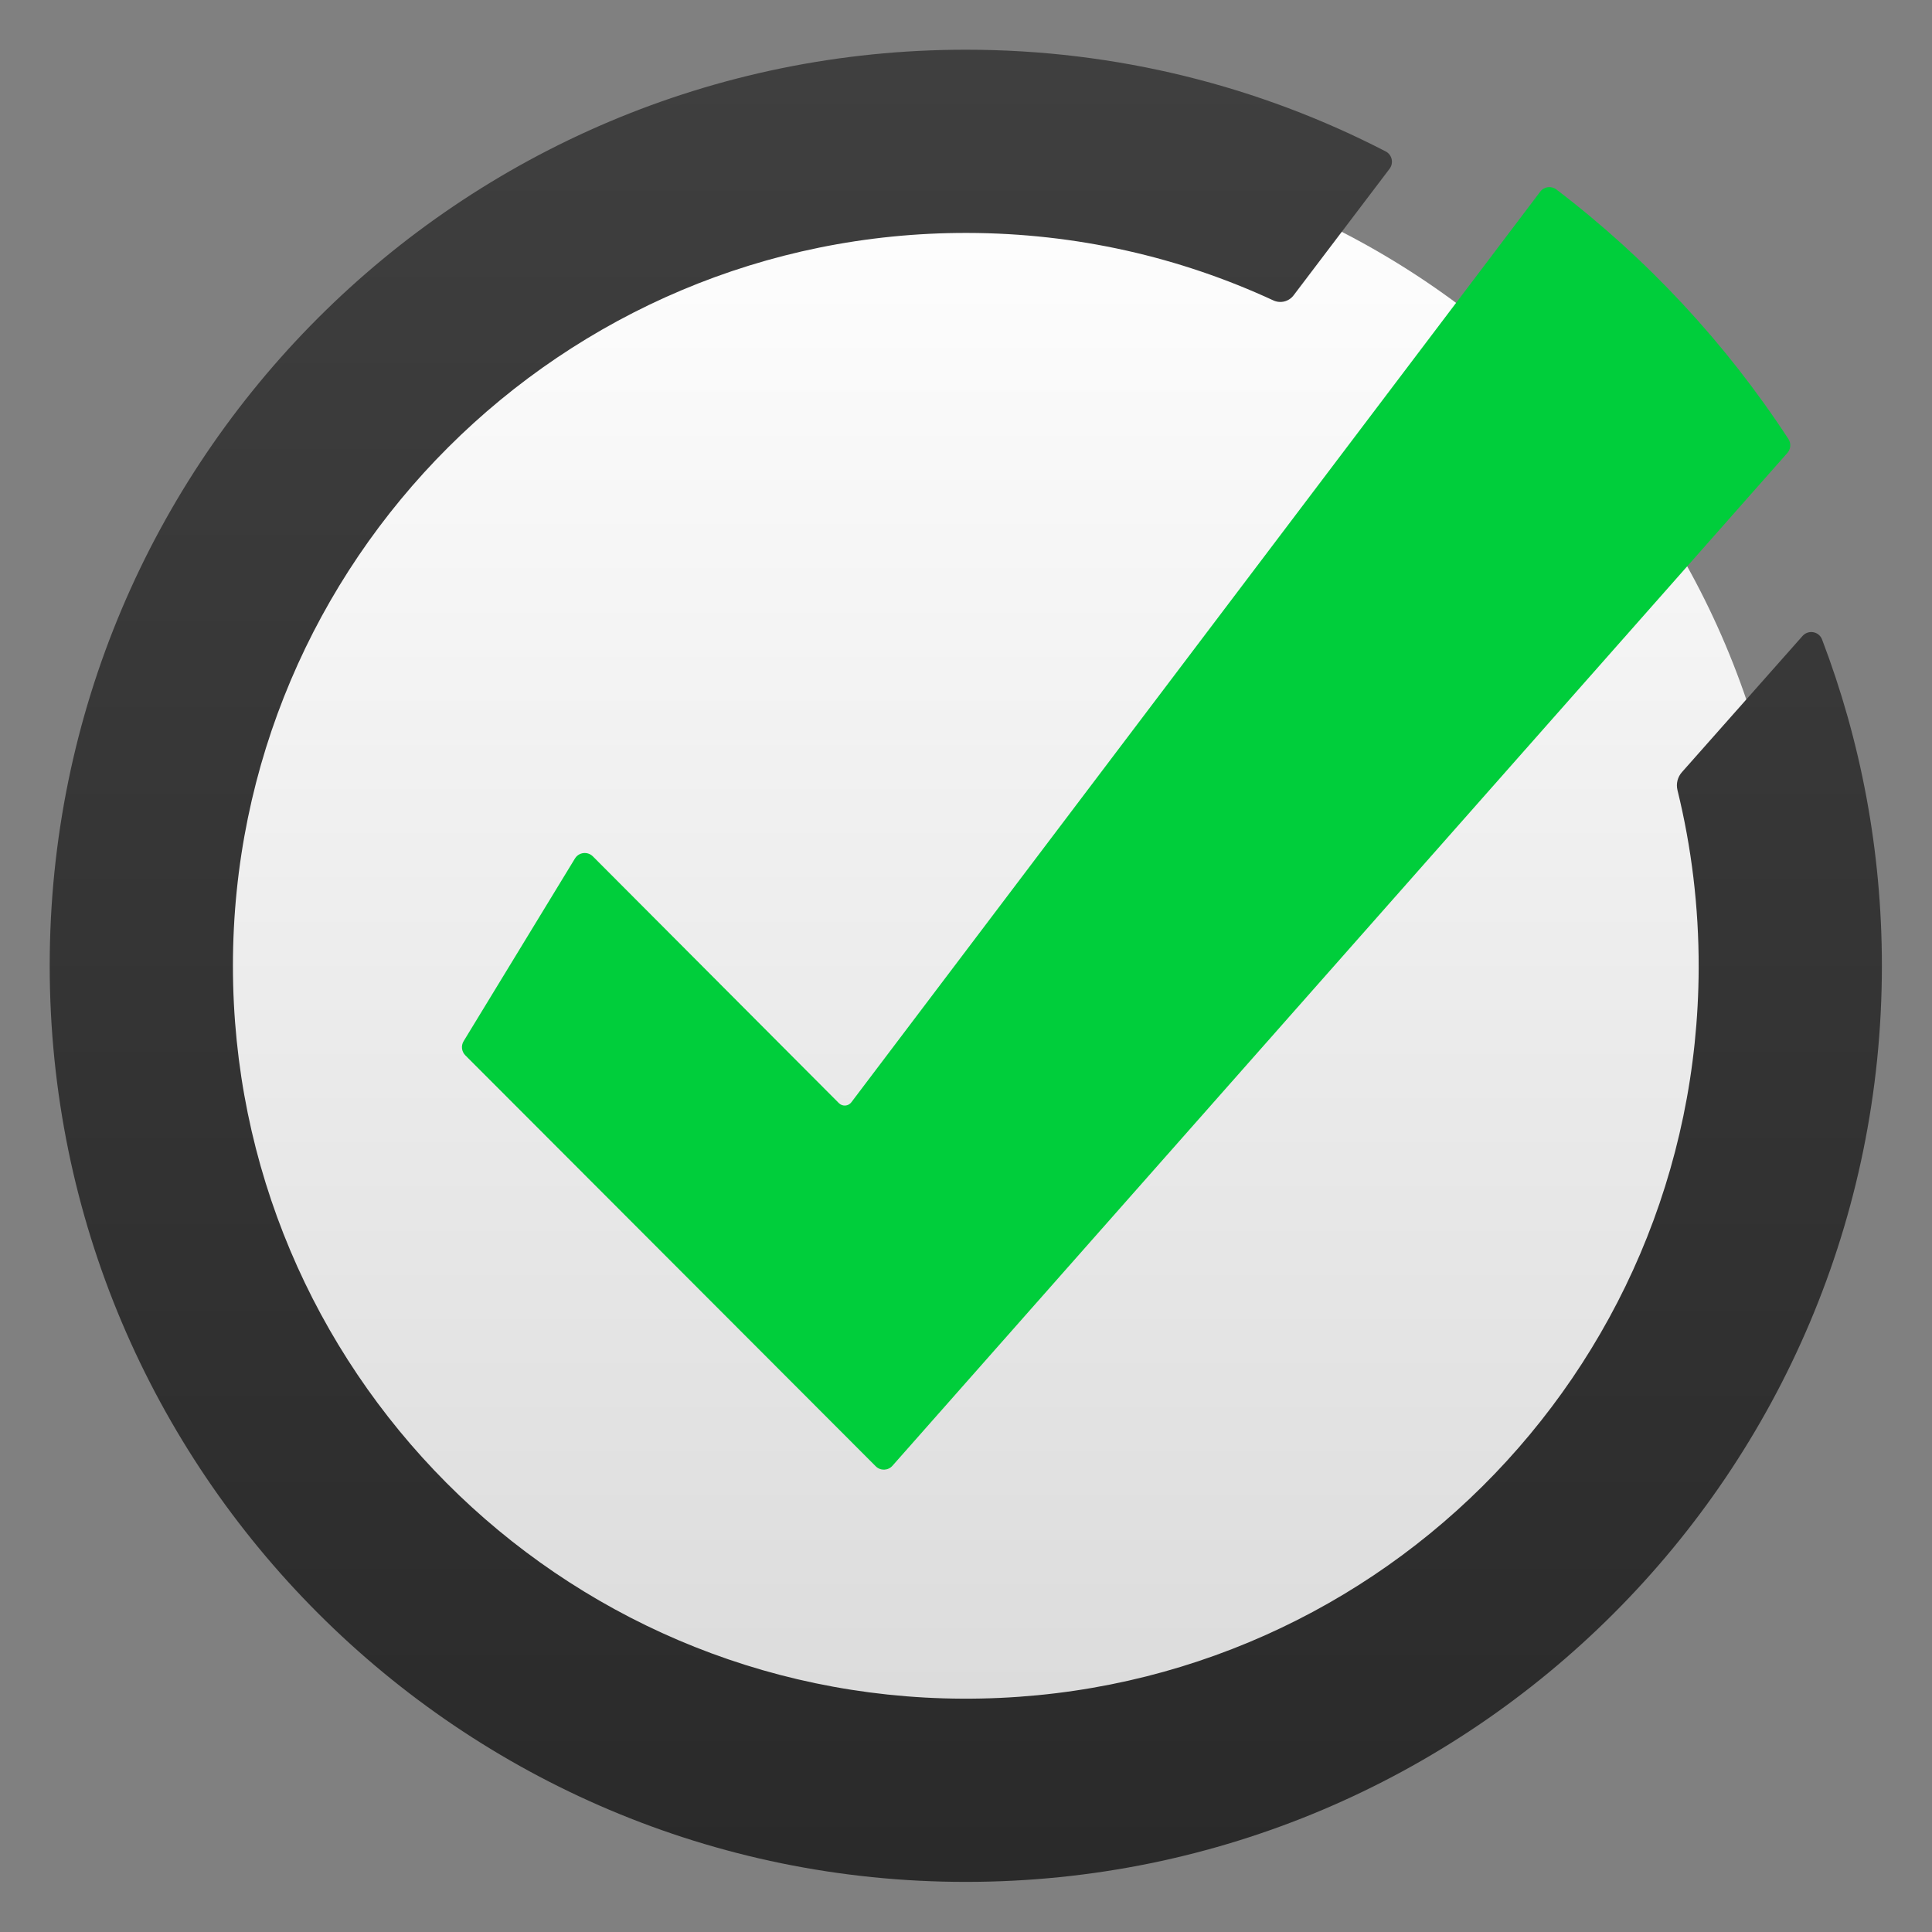
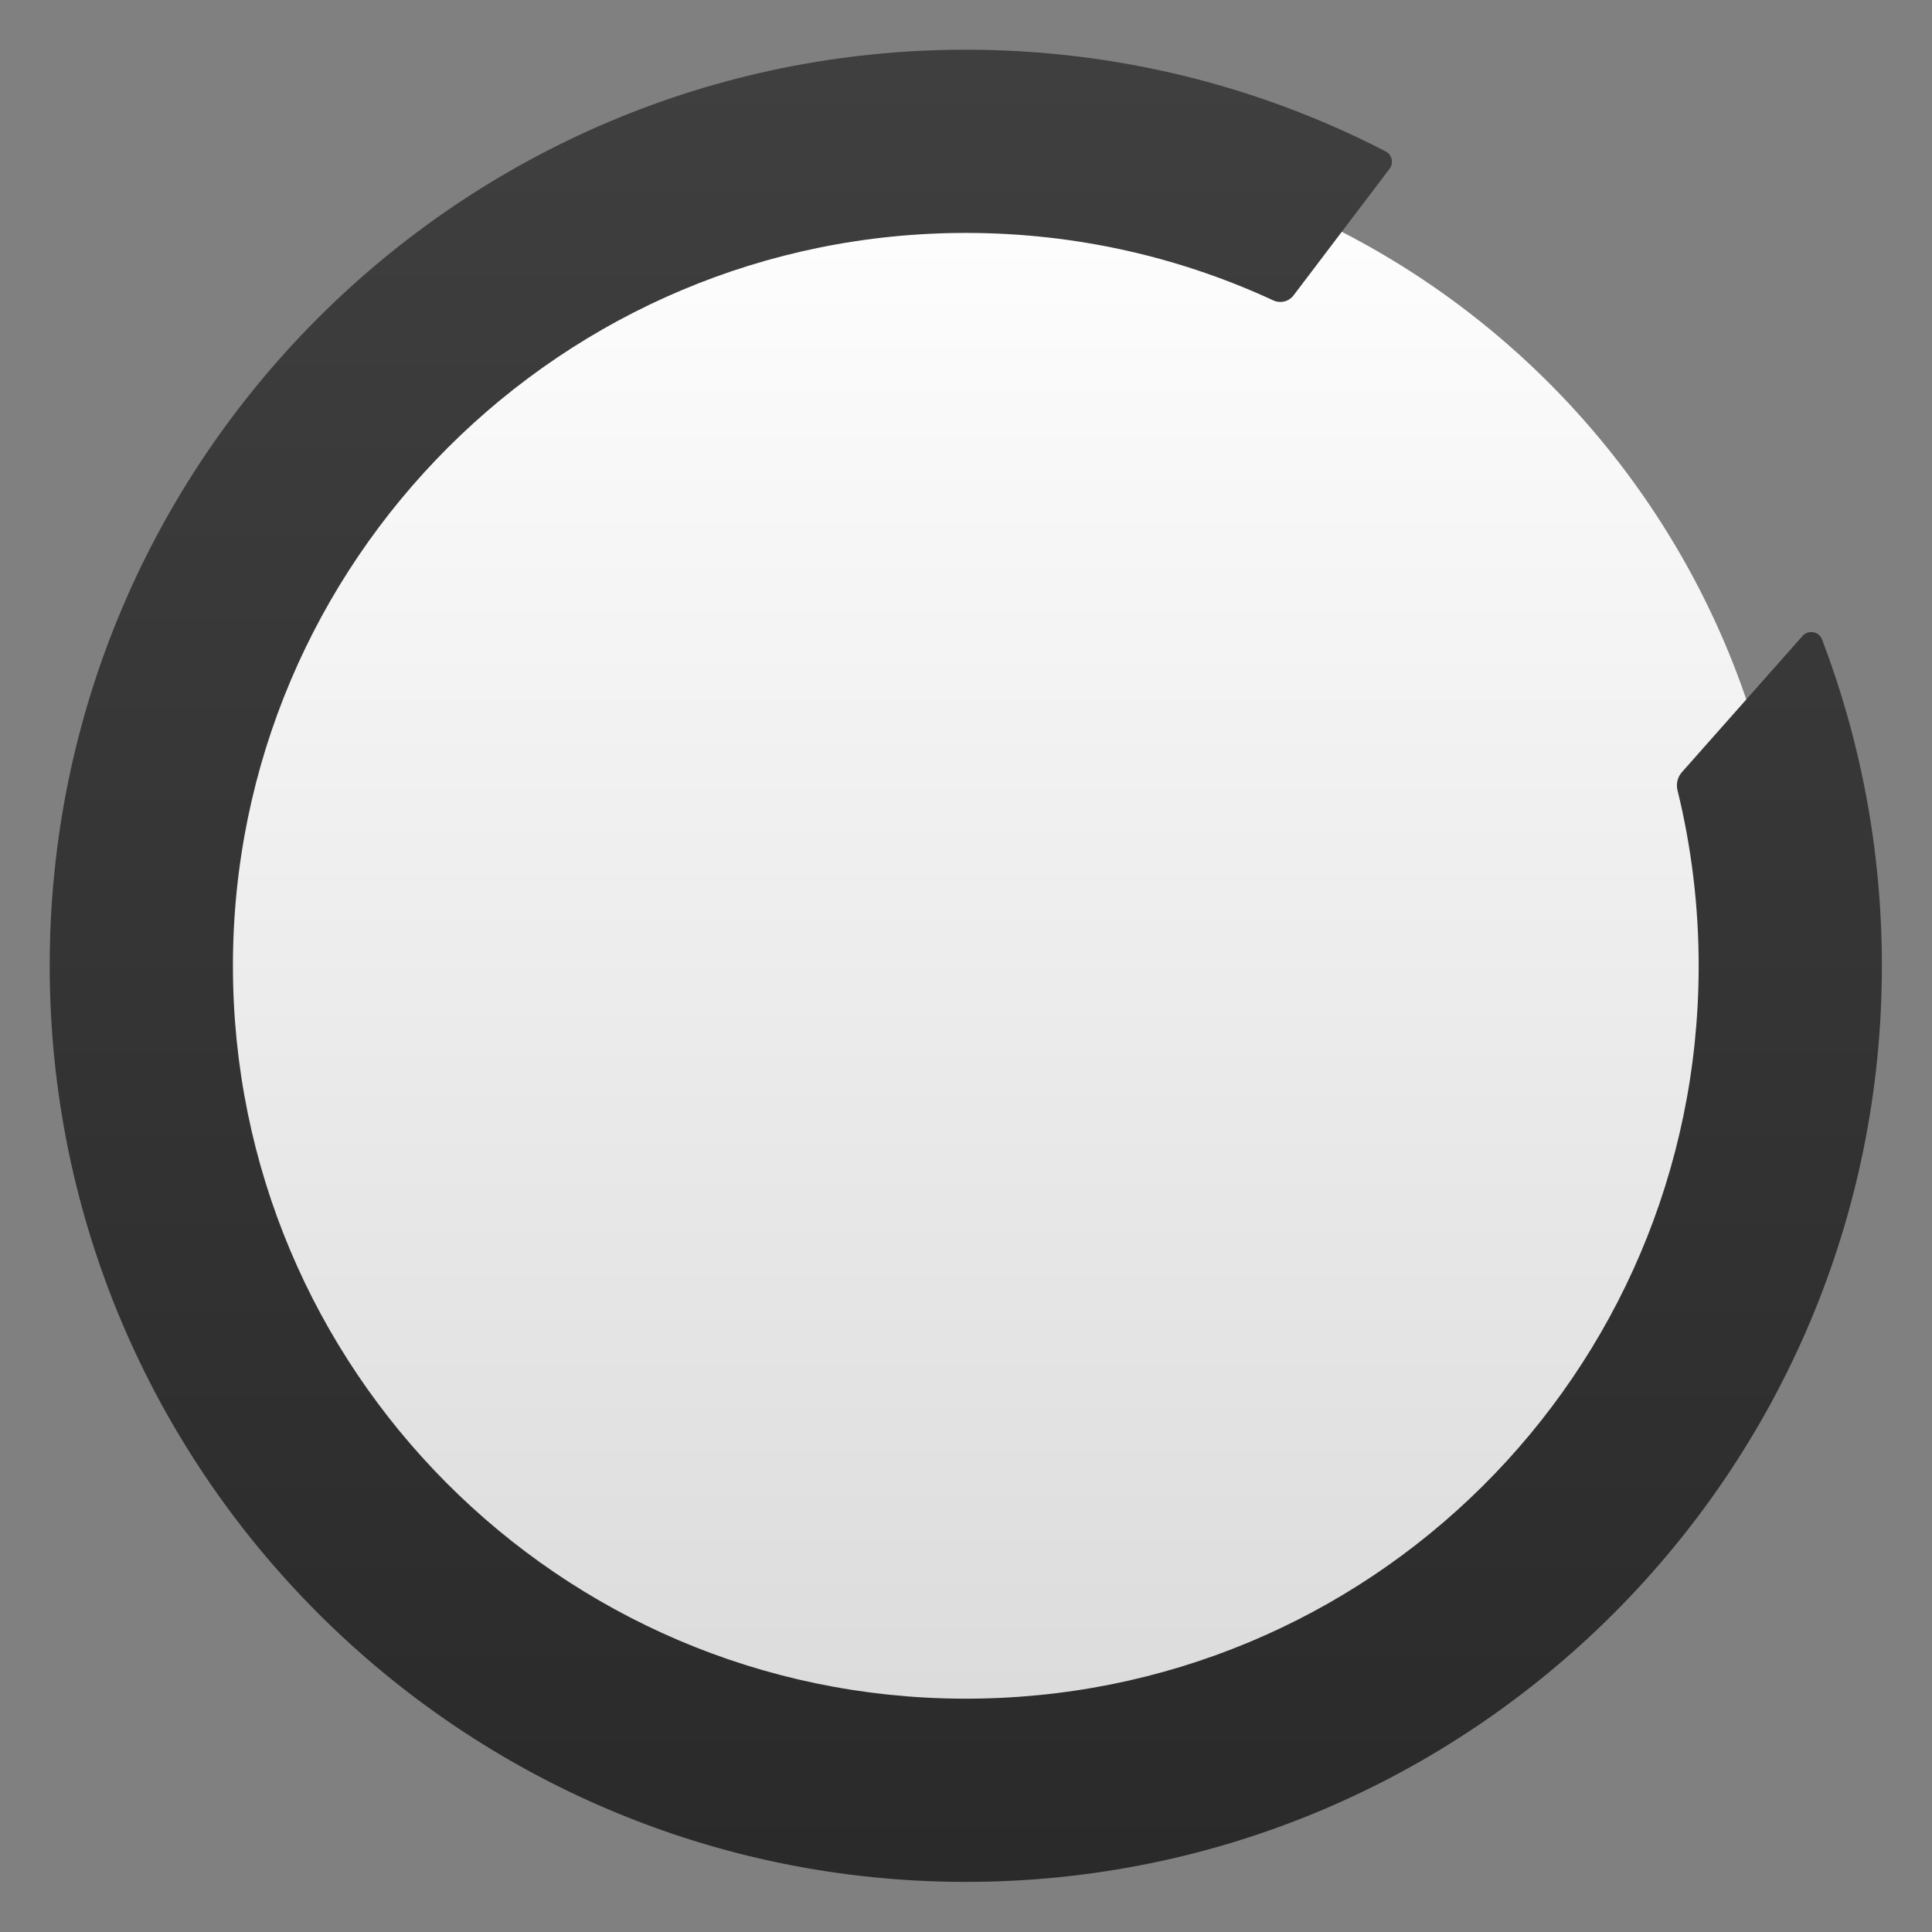
<svg xmlns="http://www.w3.org/2000/svg" clip-rule="evenodd" fill-rule="evenodd" stroke-linejoin="round" stroke-miterlimit="2" viewBox="0 0 48 48">
  <rect x="0" y="0" width="48" height="48" fill="#808080" stroke="none" />
  <linearGradient id="a" x2="1" gradientTransform="matrix(0 -36 36 0 24 42)" gradientUnits="userSpaceOnUse">
    <stop stop-color="#dadada" offset="0" />
    <stop stop-color="#fff" offset="1" />
  </linearGradient>
  <linearGradient id="b" x2="1" gradientTransform="matrix(0 -40 40 0 24 44)" gradientUnits="userSpaceOnUse">
    <stop stop-color="#2a2a2a" offset="0" />
    <stop stop-color="#3f3f3f" offset="1" />
  </linearGradient>
  <g transform="matrix(1.138 0 0 1.138 -3.317 -3.317)" fill-rule="nonzero">
    <path d="m24 42c9.941 0 18-8.059 18-18s-8.059-18-18-18-18 8.059-18 18 8.059 18 18 18z" fill="url(#a)" />
-     <path d="m41.936 12.804-19.537 22.111c-.096.109-.264.114-.366.011l-8.959-8.971c-.082-.082-.098-.21-.037-.31l2.429-3.986c.085-.14.277-.163.393-.047l5.371 5.387c.078.077.205.068.271-.019l15.039-19.88c.084-.112.243-.133.354-.048 1.982 1.511 3.698 3.354 5.065 5.447.062.095.053.22-.023.305z" fill="#00ce3b" />
    <path d="m44 24c0 11.046-8.954 20-20 20-11.037 0-20.001-8.965-20-20.003.001-11.044 8.955-19.997 20-19.997 3.303 0 6.42.801 9.166 2.22.14.072.181.253.086.379l-2.096 2.764c-.103.136-.287.182-.442.11-2.034-.942-4.299-1.469-6.687-1.473-8.837-.015-16.027 7.163-16.027 16 0 8.811 7.123 15.959 15.924 16 8.867.041 16.048-7.081 16.076-15.948.004-1.341-.157-2.643-.463-3.888-.034-.139.003-.285.097-.391l2.633-2.973c.126-.143.359-.102.427.076.844 2.213 1.306 4.614 1.306 7.124z" fill="url(#b)" />
  </g>
</svg>